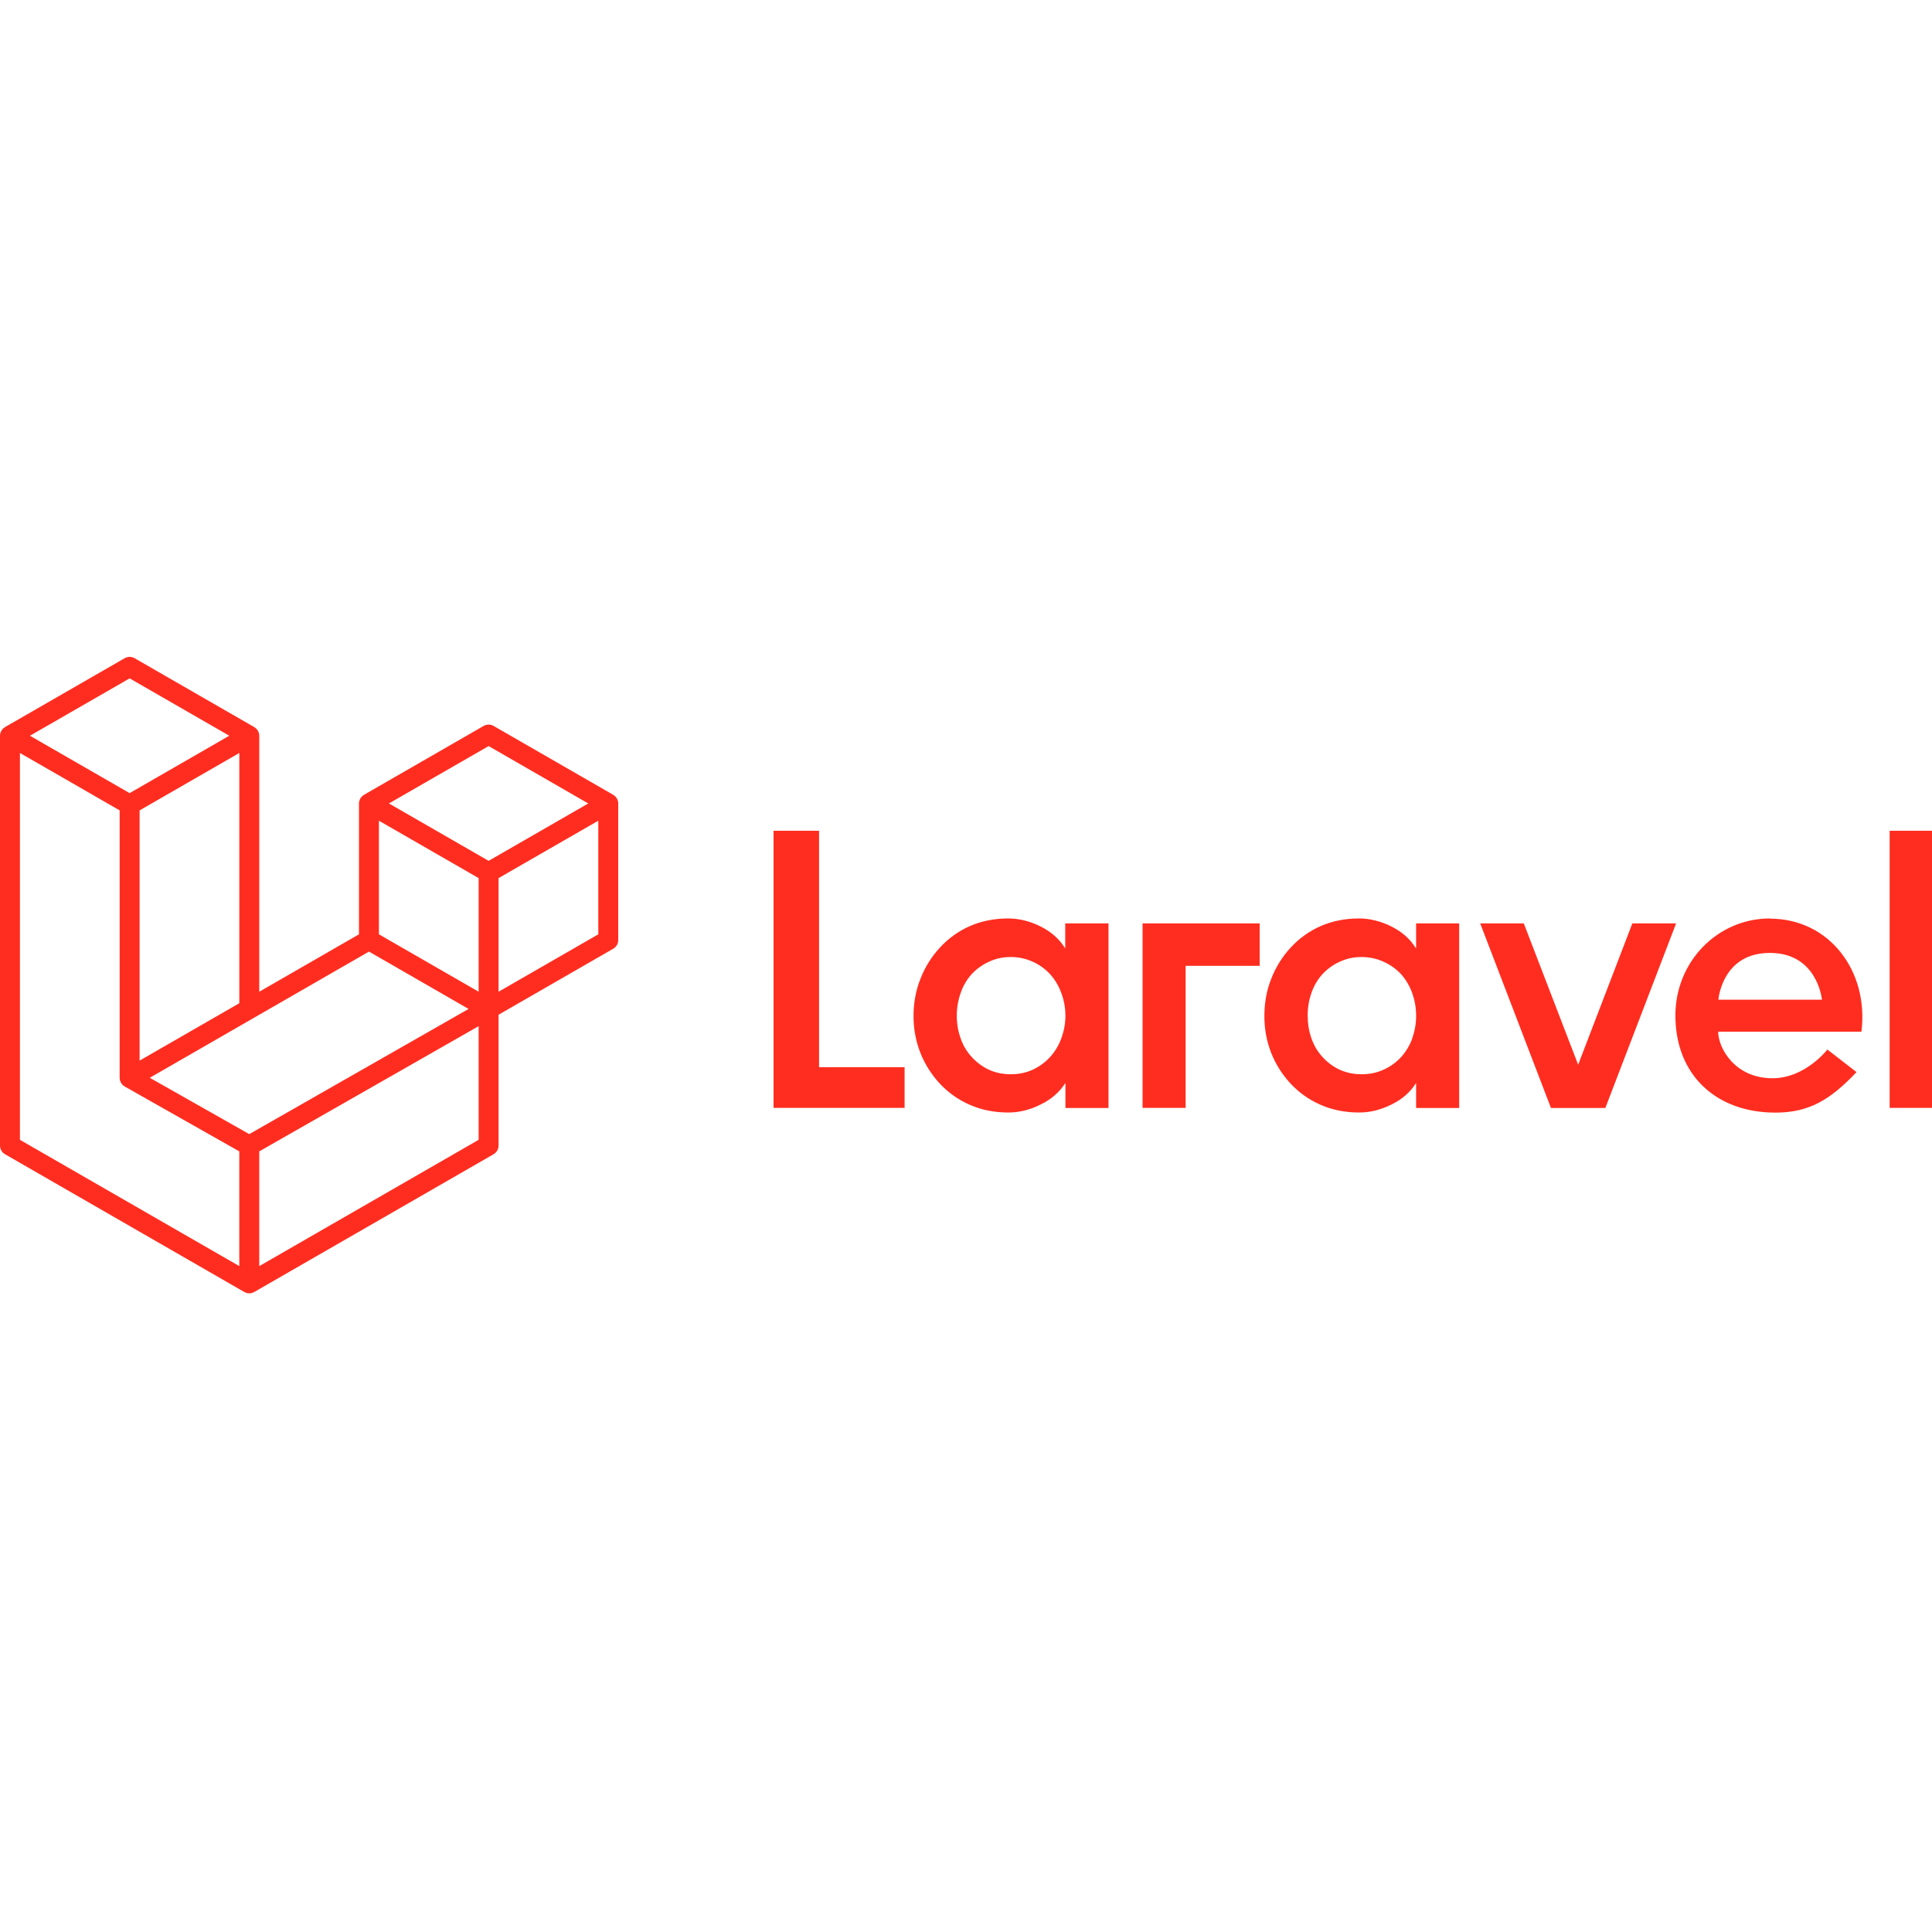
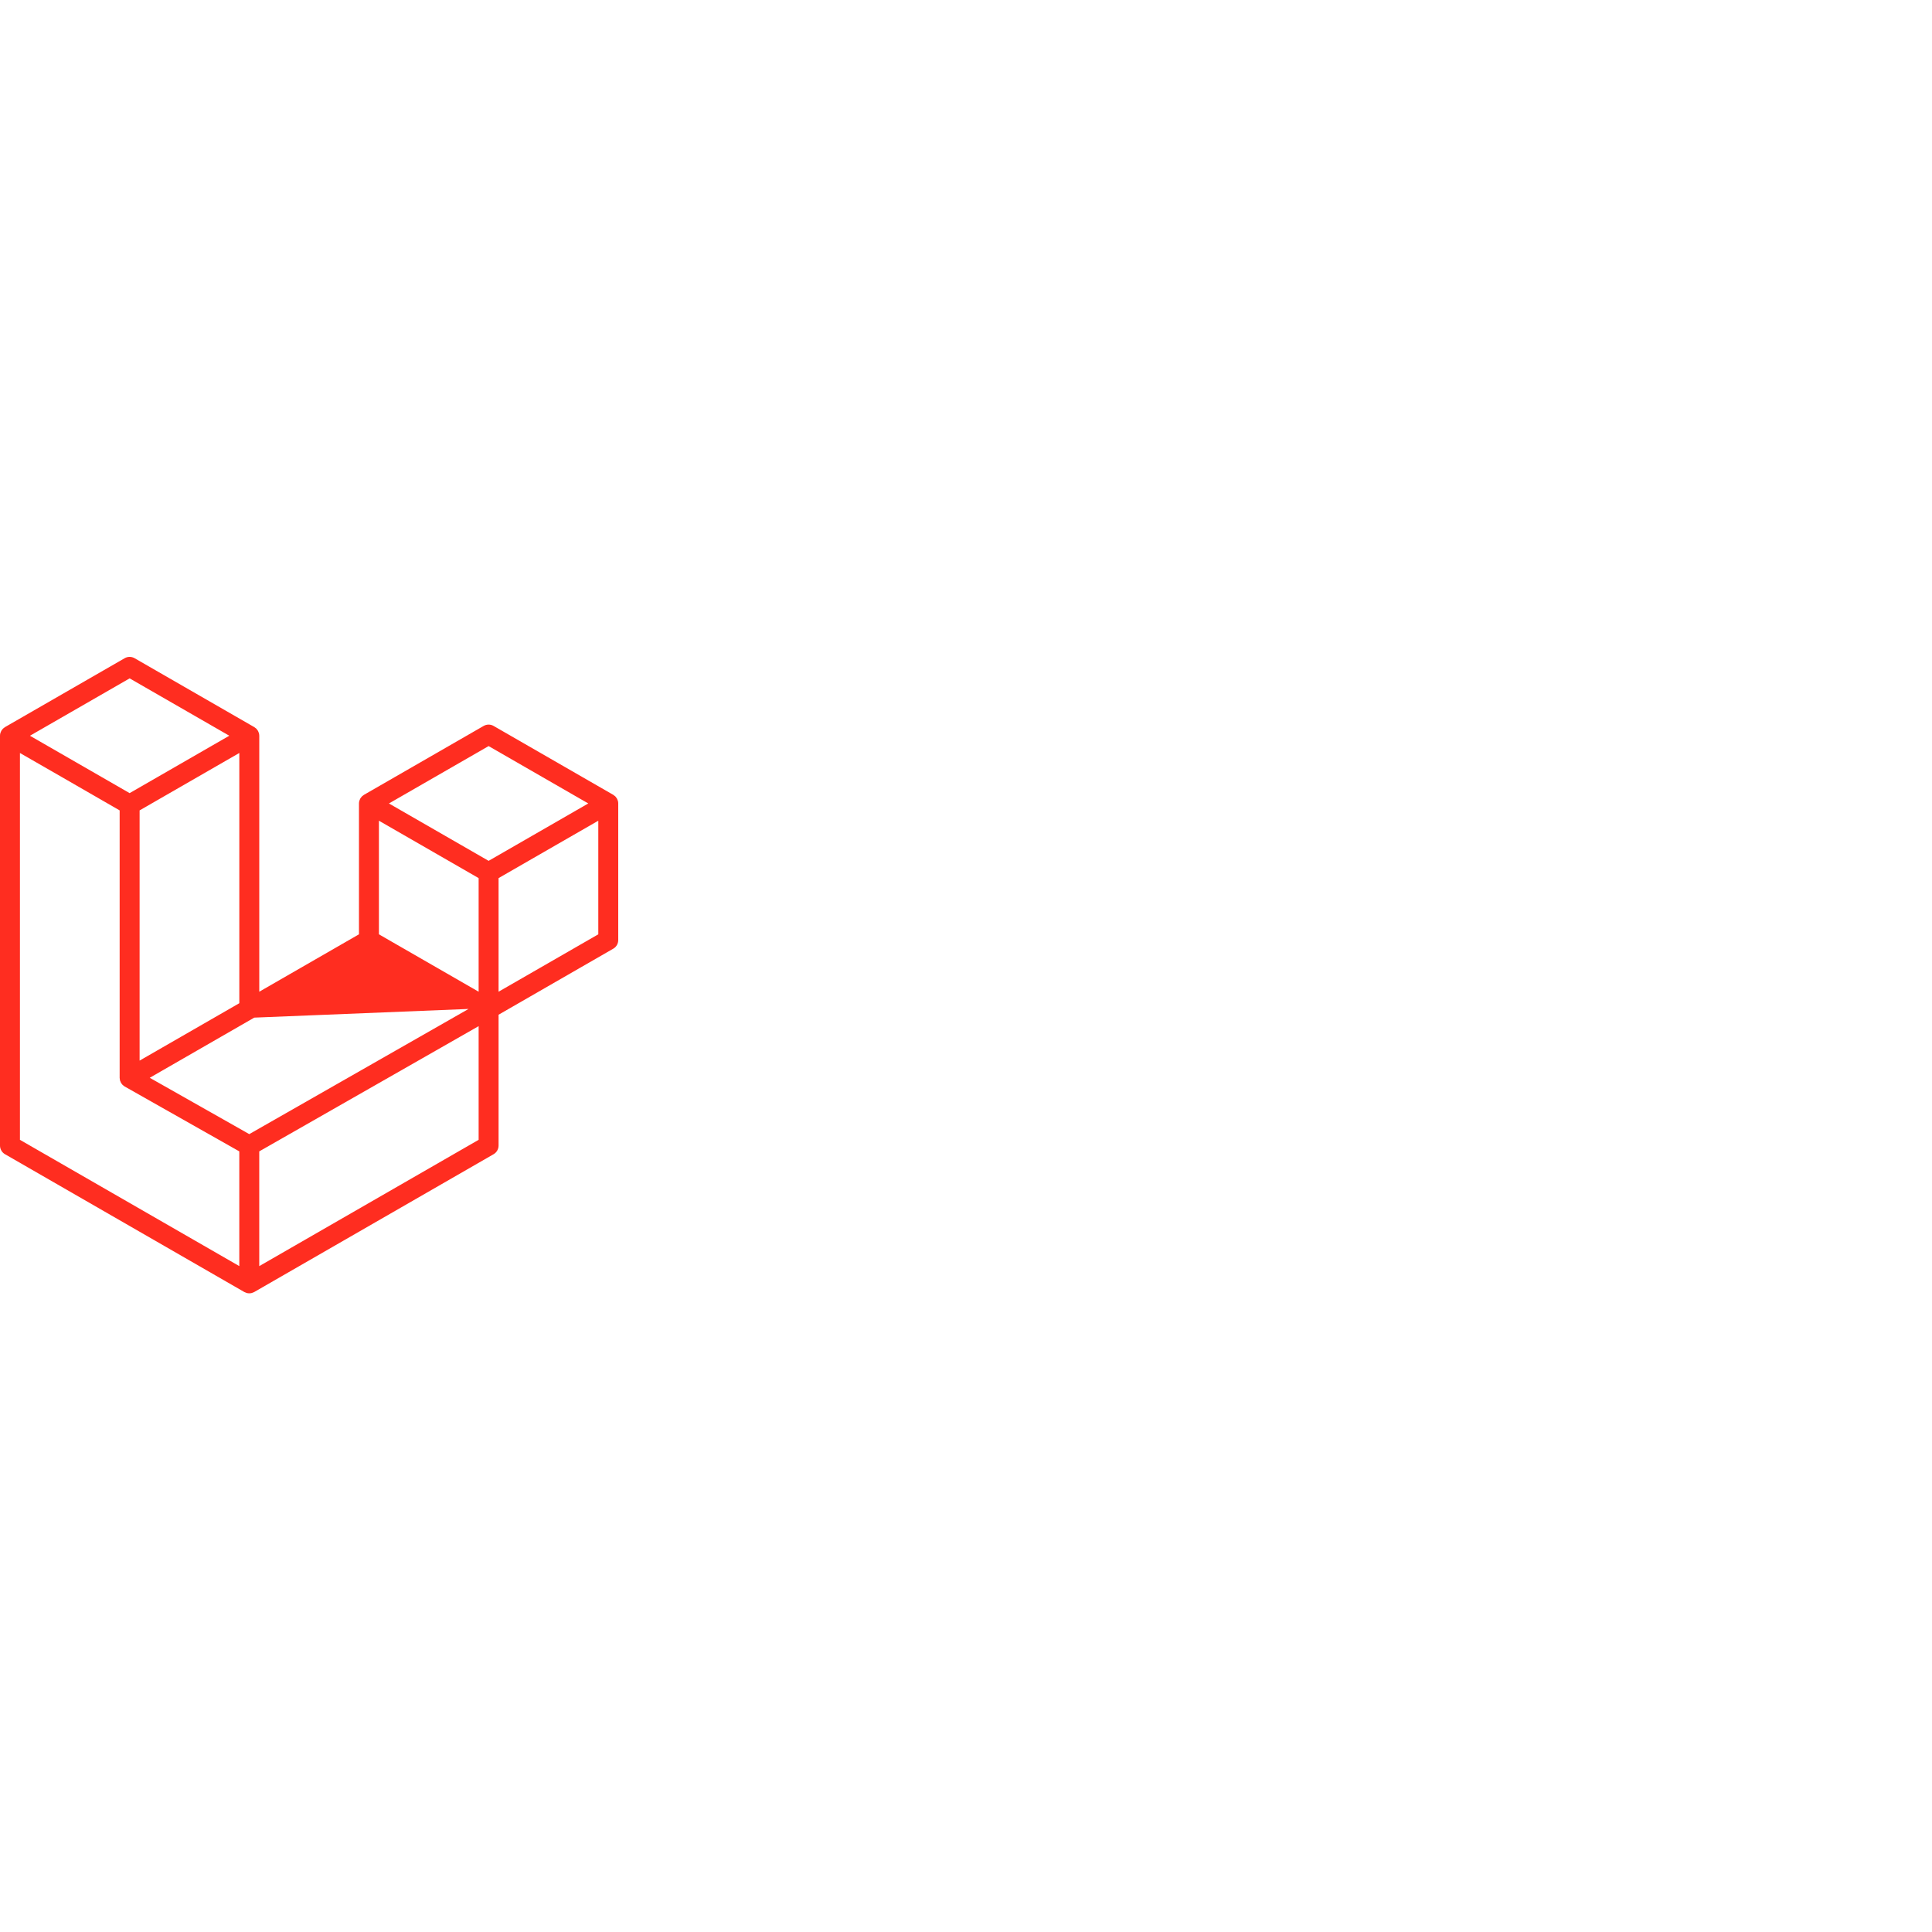
<svg xmlns="http://www.w3.org/2000/svg" width="100" height="100" viewBox="0 0 100 100" fill="none">
  <g clip-path="url(#clip0)">
-     <path d="M42.395 43V55.237H46.822V57.344H40.038V43H42.395ZM55.136 49.084V47.794H57.376V57.35H55.146V56.054C54.839 56.532 54.414 56.904 53.862 57.169C53.31 57.45 52.747 57.583 52.189 57.583C51.462 57.583 50.798 57.45 50.199 57.185C49.612 56.931 49.085 56.559 48.648 56.092C48.216 55.628 47.874 55.088 47.64 54.499C47.399 53.883 47.278 53.227 47.284 52.566C47.284 51.898 47.406 51.255 47.645 50.655C47.877 50.059 48.219 49.511 48.654 49.041C49.086 48.572 49.61 48.196 50.193 47.937C50.798 47.672 51.467 47.539 52.184 47.539C52.742 47.539 53.299 47.677 53.851 47.948C54.403 48.224 54.828 48.596 55.125 49.073L55.136 49.084ZM54.934 53.74C55.074 53.366 55.146 52.971 55.146 52.572C55.146 52.158 55.072 51.775 54.934 51.404C54.807 51.046 54.612 50.716 54.361 50.432C54.11 50.159 53.806 49.939 53.469 49.785C53.106 49.618 52.711 49.533 52.312 49.535C51.887 49.535 51.505 49.625 51.165 49.79C50.832 49.944 50.533 50.163 50.284 50.432C50.033 50.715 49.841 51.045 49.721 51.404C49.589 51.779 49.523 52.174 49.524 52.572C49.524 52.98 49.588 53.368 49.721 53.74C49.848 54.111 50.039 54.43 50.284 54.695C50.531 54.973 50.83 55.198 51.165 55.359C51.505 55.518 51.887 55.603 52.312 55.603C52.736 55.603 53.124 55.523 53.469 55.359C53.807 55.202 54.111 54.978 54.361 54.701C54.611 54.421 54.805 54.097 54.934 53.745V53.74ZM59.139 57.35V47.794H65.201V49.992H61.368V57.344H59.139V57.35ZM73.297 49.084V47.794H75.527V57.35H73.297V56.054C73 56.532 72.57 56.904 72.023 57.169C71.466 57.45 70.908 57.583 70.346 57.583C69.618 57.583 68.955 57.45 68.355 57.185C67.768 56.931 67.241 56.559 66.805 56.092C66.372 55.628 66.03 55.088 65.796 54.499C65.556 53.883 65.438 53.227 65.445 52.566C65.445 51.898 65.562 51.255 65.801 50.655C66.033 50.059 66.375 49.511 66.81 49.041C67.242 48.572 67.766 48.196 68.349 47.937C68.955 47.672 69.624 47.539 70.34 47.539C70.898 47.539 71.455 47.677 72.007 47.948C72.559 48.224 72.989 48.596 73.281 49.073L73.297 49.084ZM73.096 53.74C73.232 53.365 73.3 52.97 73.297 52.572C73.297 52.158 73.228 51.775 73.096 51.404C72.97 51.047 72.777 50.717 72.527 50.432C72.273 50.158 71.966 49.938 71.625 49.785C71.28 49.625 70.892 49.535 70.473 49.535C70.048 49.535 69.666 49.625 69.321 49.79C68.988 49.944 68.689 50.163 68.44 50.432C68.189 50.715 67.997 51.045 67.877 51.404C67.747 51.779 67.682 52.174 67.686 52.572C67.686 52.98 67.749 53.368 67.877 53.74C68.01 54.111 68.195 54.43 68.44 54.695C68.686 54.973 68.986 55.198 69.321 55.359C69.666 55.518 70.048 55.603 70.473 55.603C70.898 55.603 71.28 55.523 71.63 55.359C71.973 55.203 72.28 54.979 72.533 54.701C72.781 54.421 72.973 54.096 73.101 53.745L73.096 53.74ZM84.488 47.794H86.755L83.092 57.35H80.278L76.615 47.794H78.871L81.685 55.109L84.488 47.799V47.794ZM91.623 47.55C94.665 47.55 96.741 50.246 96.348 53.4H88.932C88.932 54.218 89.77 55.81 91.745 55.81C93.444 55.81 94.585 54.324 94.585 54.324L96.093 55.492C94.739 56.925 93.635 57.589 91.899 57.589C88.809 57.589 86.718 55.624 86.718 52.561C86.718 49.785 88.884 47.539 91.618 47.539L91.623 47.55ZM88.942 51.744H94.304C94.283 51.558 93.986 49.323 91.607 49.323C89.218 49.323 88.963 51.563 88.942 51.744ZM97.808 57.334V43H100.038V57.344H97.808V57.334Z" fill="#FF2D20" />
-     <path fill-rule="evenodd" clip-rule="evenodd" d="M31.982 41.452C31.994 41.496 32 41.542 32 41.587V48.658C32 48.749 31.976 48.838 31.931 48.917C31.885 48.995 31.82 49.06 31.741 49.105L25.806 52.522V59.295C25.806 59.479 25.708 59.649 25.548 59.742L13.16 66.874C13.132 66.89 13.101 66.9 13.07 66.911C13.058 66.915 13.047 66.922 13.035 66.925C12.948 66.948 12.857 66.948 12.771 66.925C12.756 66.921 12.743 66.914 12.73 66.909C12.702 66.898 12.672 66.889 12.645 66.874L0.259 59.742C0.18 59.697 0.115 59.632 0.07 59.553C0.024 59.475 6.23446e-05 59.386 0 59.295L0 38.082C0 38.035 0.006 37.99 0.018 37.947C0.022 37.932 0.031 37.918 0.036 37.903C0.046 37.876 0.055 37.849 0.069 37.824C0.079 37.807 0.093 37.793 0.104 37.778C0.119 37.757 0.133 37.736 0.15 37.718C0.165 37.703 0.184 37.692 0.201 37.679C0.22 37.664 0.237 37.647 0.258 37.635H0.258L6.452 34.069C6.53 34.024 6.619 34 6.709 34C6.8 34 6.889 34.024 6.967 34.069L13.161 37.635H13.162C13.182 37.648 13.2 37.664 13.219 37.678C13.235 37.691 13.254 37.703 13.269 37.717C13.287 37.736 13.3 37.757 13.315 37.778C13.326 37.793 13.341 37.807 13.35 37.824C13.365 37.849 13.373 37.876 13.383 37.903C13.389 37.918 13.398 37.932 13.402 37.947C13.413 37.991 13.419 38.036 13.42 38.082V51.331L18.58 48.36V41.587C18.58 41.541 18.587 41.496 18.599 41.452C18.603 41.437 18.611 41.423 18.616 41.409C18.627 41.382 18.636 41.354 18.65 41.329C18.66 41.312 18.674 41.298 18.685 41.283C18.7 41.262 18.713 41.241 18.731 41.223C18.746 41.208 18.765 41.197 18.782 41.184C18.801 41.169 18.818 41.152 18.838 41.14H18.839L25.033 37.574C25.111 37.529 25.2 37.505 25.291 37.505C25.381 37.505 25.47 37.529 25.548 37.574L31.742 41.14C31.764 41.153 31.78 41.169 31.8 41.184C31.816 41.197 31.834 41.208 31.849 41.222C31.867 41.241 31.88 41.262 31.896 41.283C31.907 41.298 31.921 41.312 31.93 41.329C31.945 41.354 31.954 41.382 31.964 41.409C31.97 41.423 31.978 41.437 31.982 41.452V41.452ZM30.968 48.36V42.48L28.8 43.727L25.806 45.451V51.331L30.968 48.36H30.968ZM24.774 58.997V53.113L21.829 54.795L13.419 59.595V65.534L24.774 58.997ZM1.032 38.974V58.997L12.386 65.533V59.595L6.455 56.238L6.453 56.237L6.45 56.236C6.43 56.224 6.414 56.207 6.395 56.193C6.379 56.18 6.36 56.17 6.346 56.156L6.345 56.154C6.328 56.138 6.316 56.118 6.302 56.1C6.289 56.082 6.274 56.068 6.263 56.05L6.263 56.047C6.251 56.028 6.244 56.005 6.236 55.983C6.227 55.964 6.216 55.946 6.211 55.925V55.924C6.205 55.9 6.204 55.874 6.201 55.849C6.198 55.83 6.193 55.81 6.193 55.791V41.946L3.2 40.221L1.032 38.975V38.974ZM6.71 35.112L1.55 38.082L6.709 41.052L11.868 38.081L6.709 35.112H6.71ZM9.394 53.649L12.387 51.926V38.974L10.22 40.222L7.226 41.946V54.897L9.394 53.649ZM25.291 38.617L20.131 41.587L25.291 44.557L30.449 41.587L25.291 38.617ZM24.774 45.451L21.78 43.727L19.613 42.48V48.36L22.606 50.083L24.774 51.331V45.451ZM12.902 58.702L20.47 54.382L24.253 52.223L19.097 49.254L13.161 52.672L7.751 55.786L12.902 58.702Z" fill="#FF2D20" />
+     <path fill-rule="evenodd" clip-rule="evenodd" d="M31.982 41.452C31.994 41.496 32 41.542 32 41.587V48.658C32 48.749 31.976 48.838 31.931 48.917C31.885 48.995 31.82 49.06 31.741 49.105L25.806 52.522V59.295C25.806 59.479 25.708 59.649 25.548 59.742L13.16 66.874C13.132 66.89 13.101 66.9 13.07 66.911C13.058 66.915 13.047 66.922 13.035 66.925C12.948 66.948 12.857 66.948 12.771 66.925C12.756 66.921 12.743 66.914 12.73 66.909C12.702 66.898 12.672 66.889 12.645 66.874L0.259 59.742C0.18 59.697 0.115 59.632 0.07 59.553C0.024 59.475 6.23446e-05 59.386 0 59.295L0 38.082C0 38.035 0.006 37.99 0.018 37.947C0.022 37.932 0.031 37.918 0.036 37.903C0.046 37.876 0.055 37.849 0.069 37.824C0.079 37.807 0.093 37.793 0.104 37.778C0.119 37.757 0.133 37.736 0.15 37.718C0.165 37.703 0.184 37.692 0.201 37.679C0.22 37.664 0.237 37.647 0.258 37.635H0.258L6.452 34.069C6.53 34.024 6.619 34 6.709 34C6.8 34 6.889 34.024 6.967 34.069L13.161 37.635H13.162C13.182 37.648 13.2 37.664 13.219 37.678C13.235 37.691 13.254 37.703 13.269 37.717C13.287 37.736 13.3 37.757 13.315 37.778C13.326 37.793 13.341 37.807 13.35 37.824C13.365 37.849 13.373 37.876 13.383 37.903C13.389 37.918 13.398 37.932 13.402 37.947C13.413 37.991 13.419 38.036 13.42 38.082V51.331L18.58 48.36V41.587C18.58 41.541 18.587 41.496 18.599 41.452C18.603 41.437 18.611 41.423 18.616 41.409C18.627 41.382 18.636 41.354 18.65 41.329C18.66 41.312 18.674 41.298 18.685 41.283C18.7 41.262 18.713 41.241 18.731 41.223C18.746 41.208 18.765 41.197 18.782 41.184C18.801 41.169 18.818 41.152 18.838 41.14H18.839L25.033 37.574C25.111 37.529 25.2 37.505 25.291 37.505C25.381 37.505 25.47 37.529 25.548 37.574L31.742 41.14C31.764 41.153 31.78 41.169 31.8 41.184C31.816 41.197 31.834 41.208 31.849 41.222C31.867 41.241 31.88 41.262 31.896 41.283C31.907 41.298 31.921 41.312 31.93 41.329C31.945 41.354 31.954 41.382 31.964 41.409C31.97 41.423 31.978 41.437 31.982 41.452V41.452ZM30.968 48.36V42.48L28.8 43.727L25.806 45.451V51.331L30.968 48.36H30.968ZM24.774 58.997V53.113L21.829 54.795L13.419 59.595V65.534L24.774 58.997ZM1.032 38.974V58.997L12.386 65.533V59.595L6.455 56.238L6.453 56.237L6.45 56.236C6.43 56.224 6.414 56.207 6.395 56.193C6.379 56.18 6.36 56.17 6.346 56.156L6.345 56.154C6.328 56.138 6.316 56.118 6.302 56.1C6.289 56.082 6.274 56.068 6.263 56.05L6.263 56.047C6.251 56.028 6.244 56.005 6.236 55.983C6.227 55.964 6.216 55.946 6.211 55.925V55.924C6.205 55.9 6.204 55.874 6.201 55.849C6.198 55.83 6.193 55.81 6.193 55.791V41.946L3.2 40.221L1.032 38.975V38.974ZM6.71 35.112L1.55 38.082L6.709 41.052L11.868 38.081L6.709 35.112H6.71ZM9.394 53.649L12.387 51.926V38.974L10.22 40.222L7.226 41.946V54.897L9.394 53.649ZM25.291 38.617L20.131 41.587L25.291 44.557L30.449 41.587L25.291 38.617ZM24.774 45.451L21.78 43.727L19.613 42.48V48.36L22.606 50.083L24.774 51.331V45.451ZM12.902 58.702L20.47 54.382L24.253 52.223L13.161 52.672L7.751 55.786L12.902 58.702Z" fill="#FF2D20" />
  </g>
  <defs>
    <clipPath id="clip0">
      <rect width="100" height="100" fill="white" />
    </clipPath>
  </defs>
</svg>